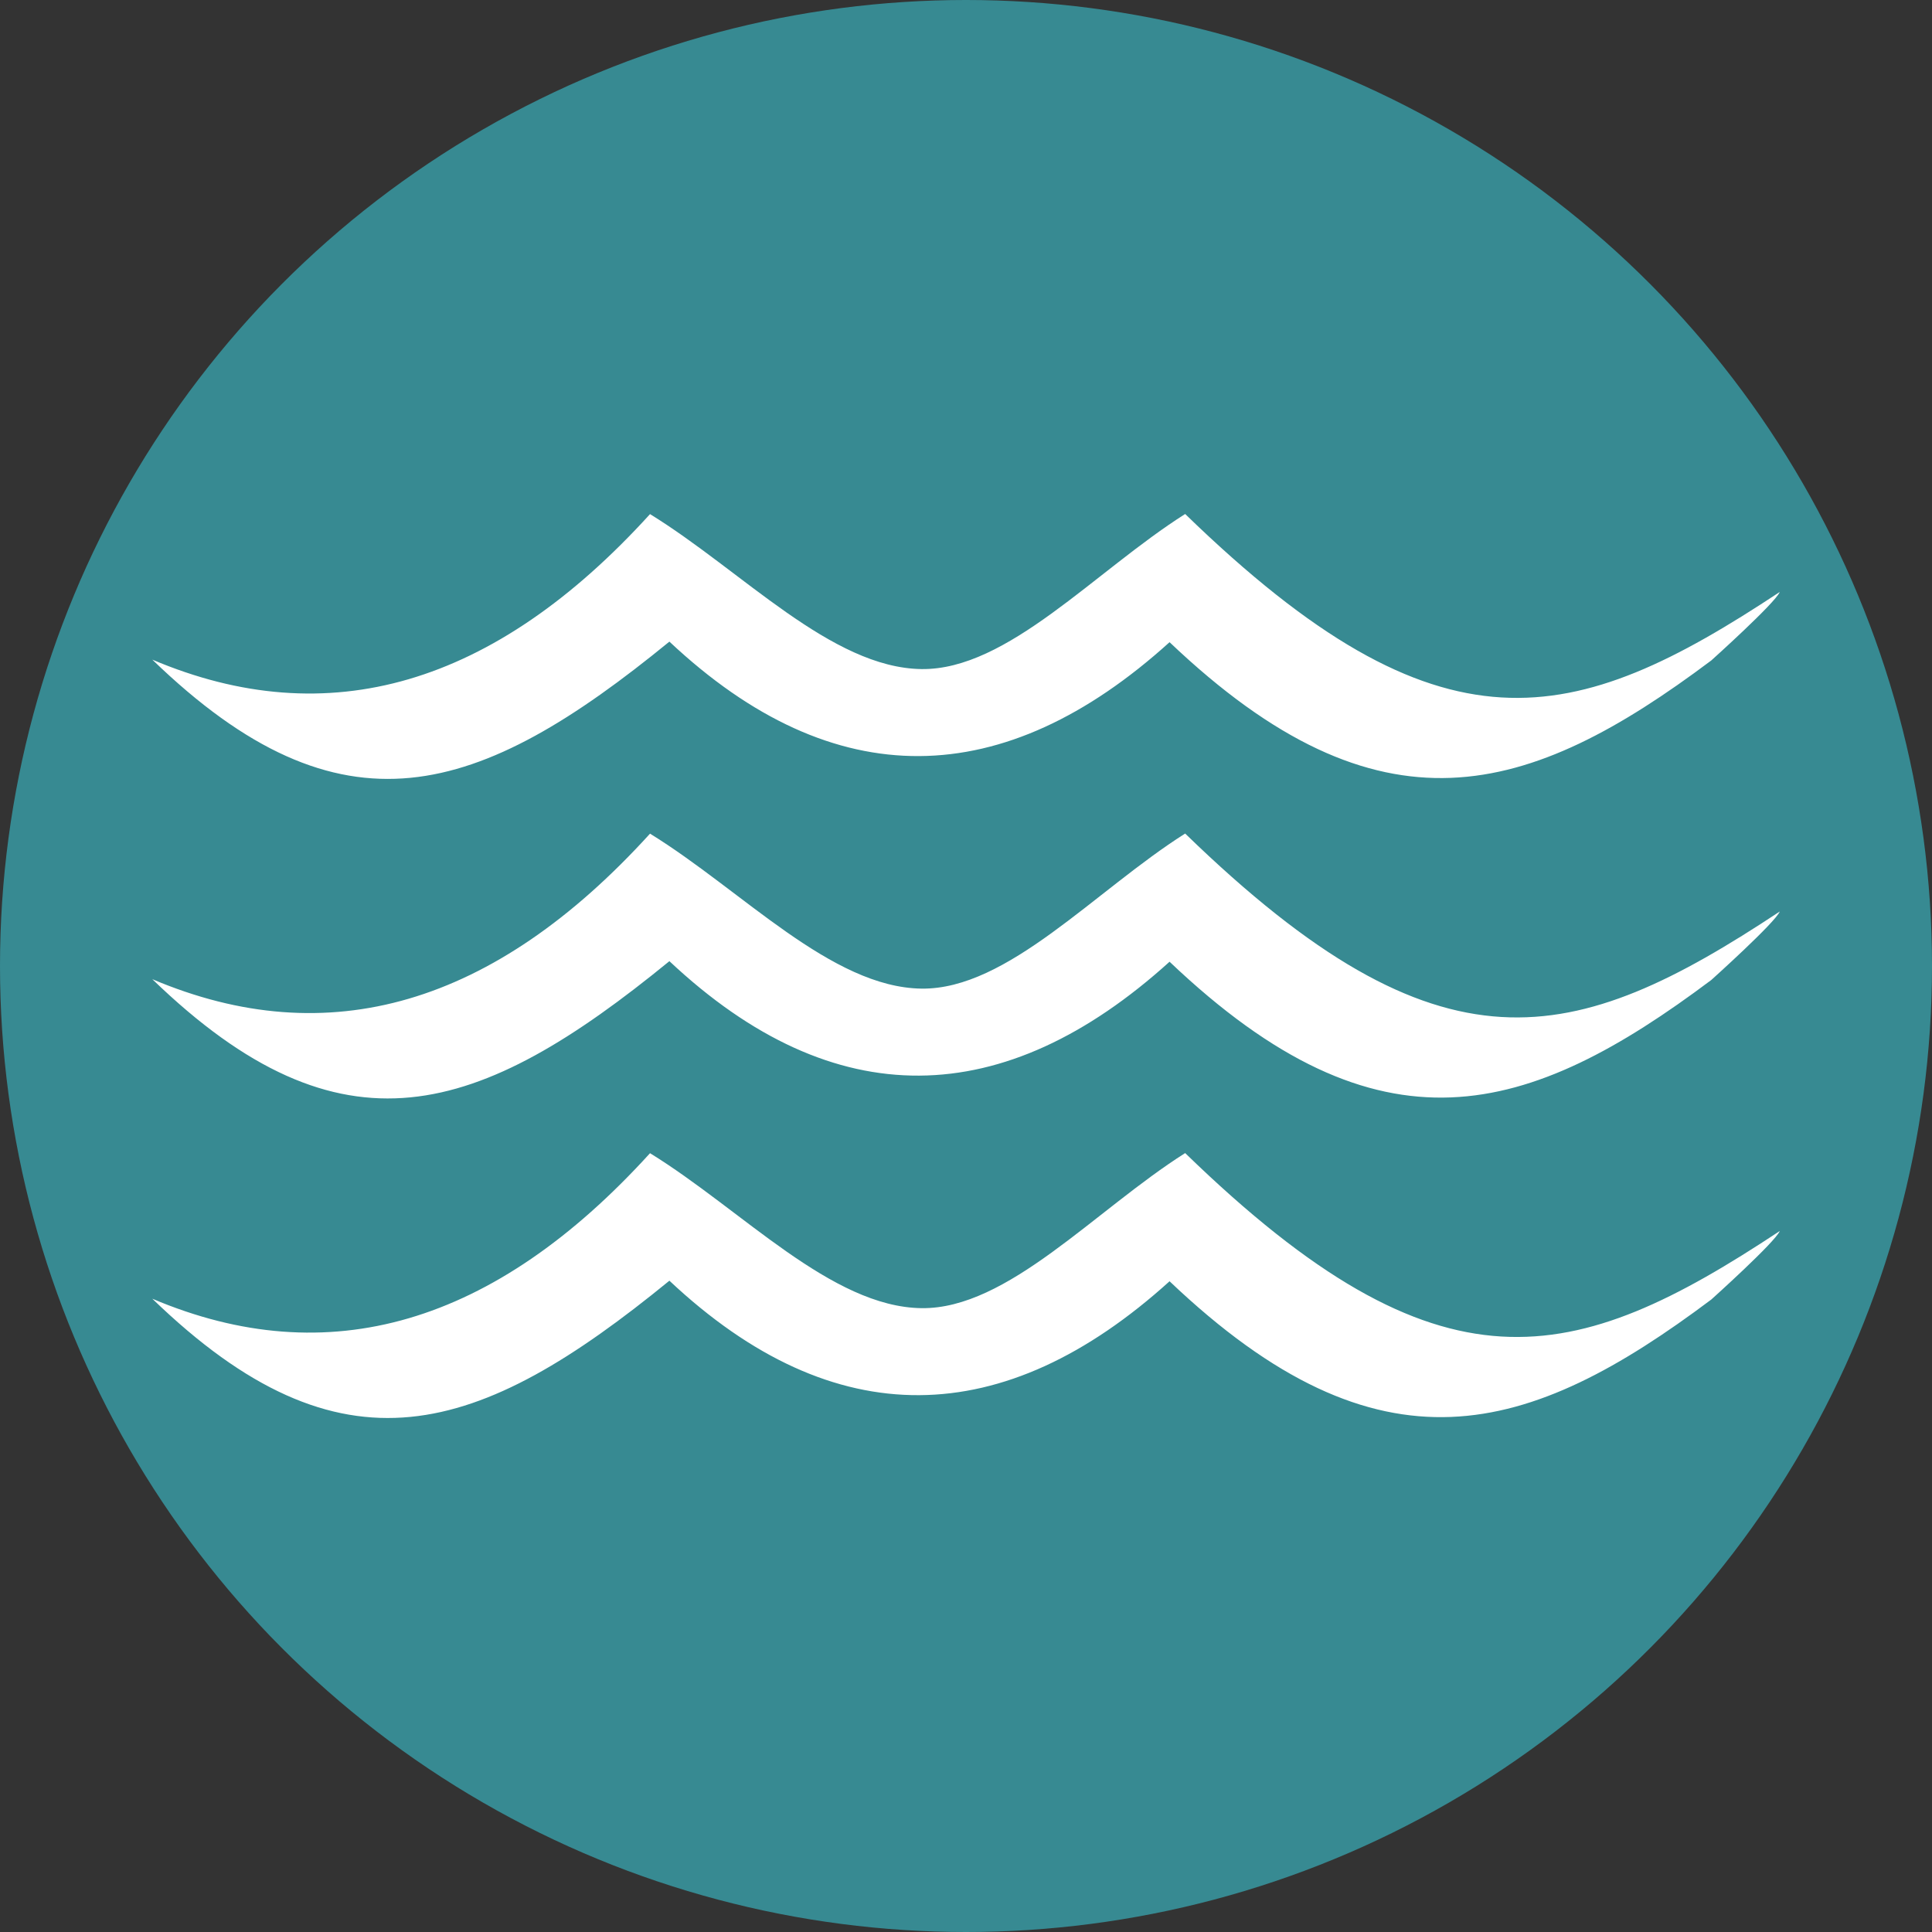
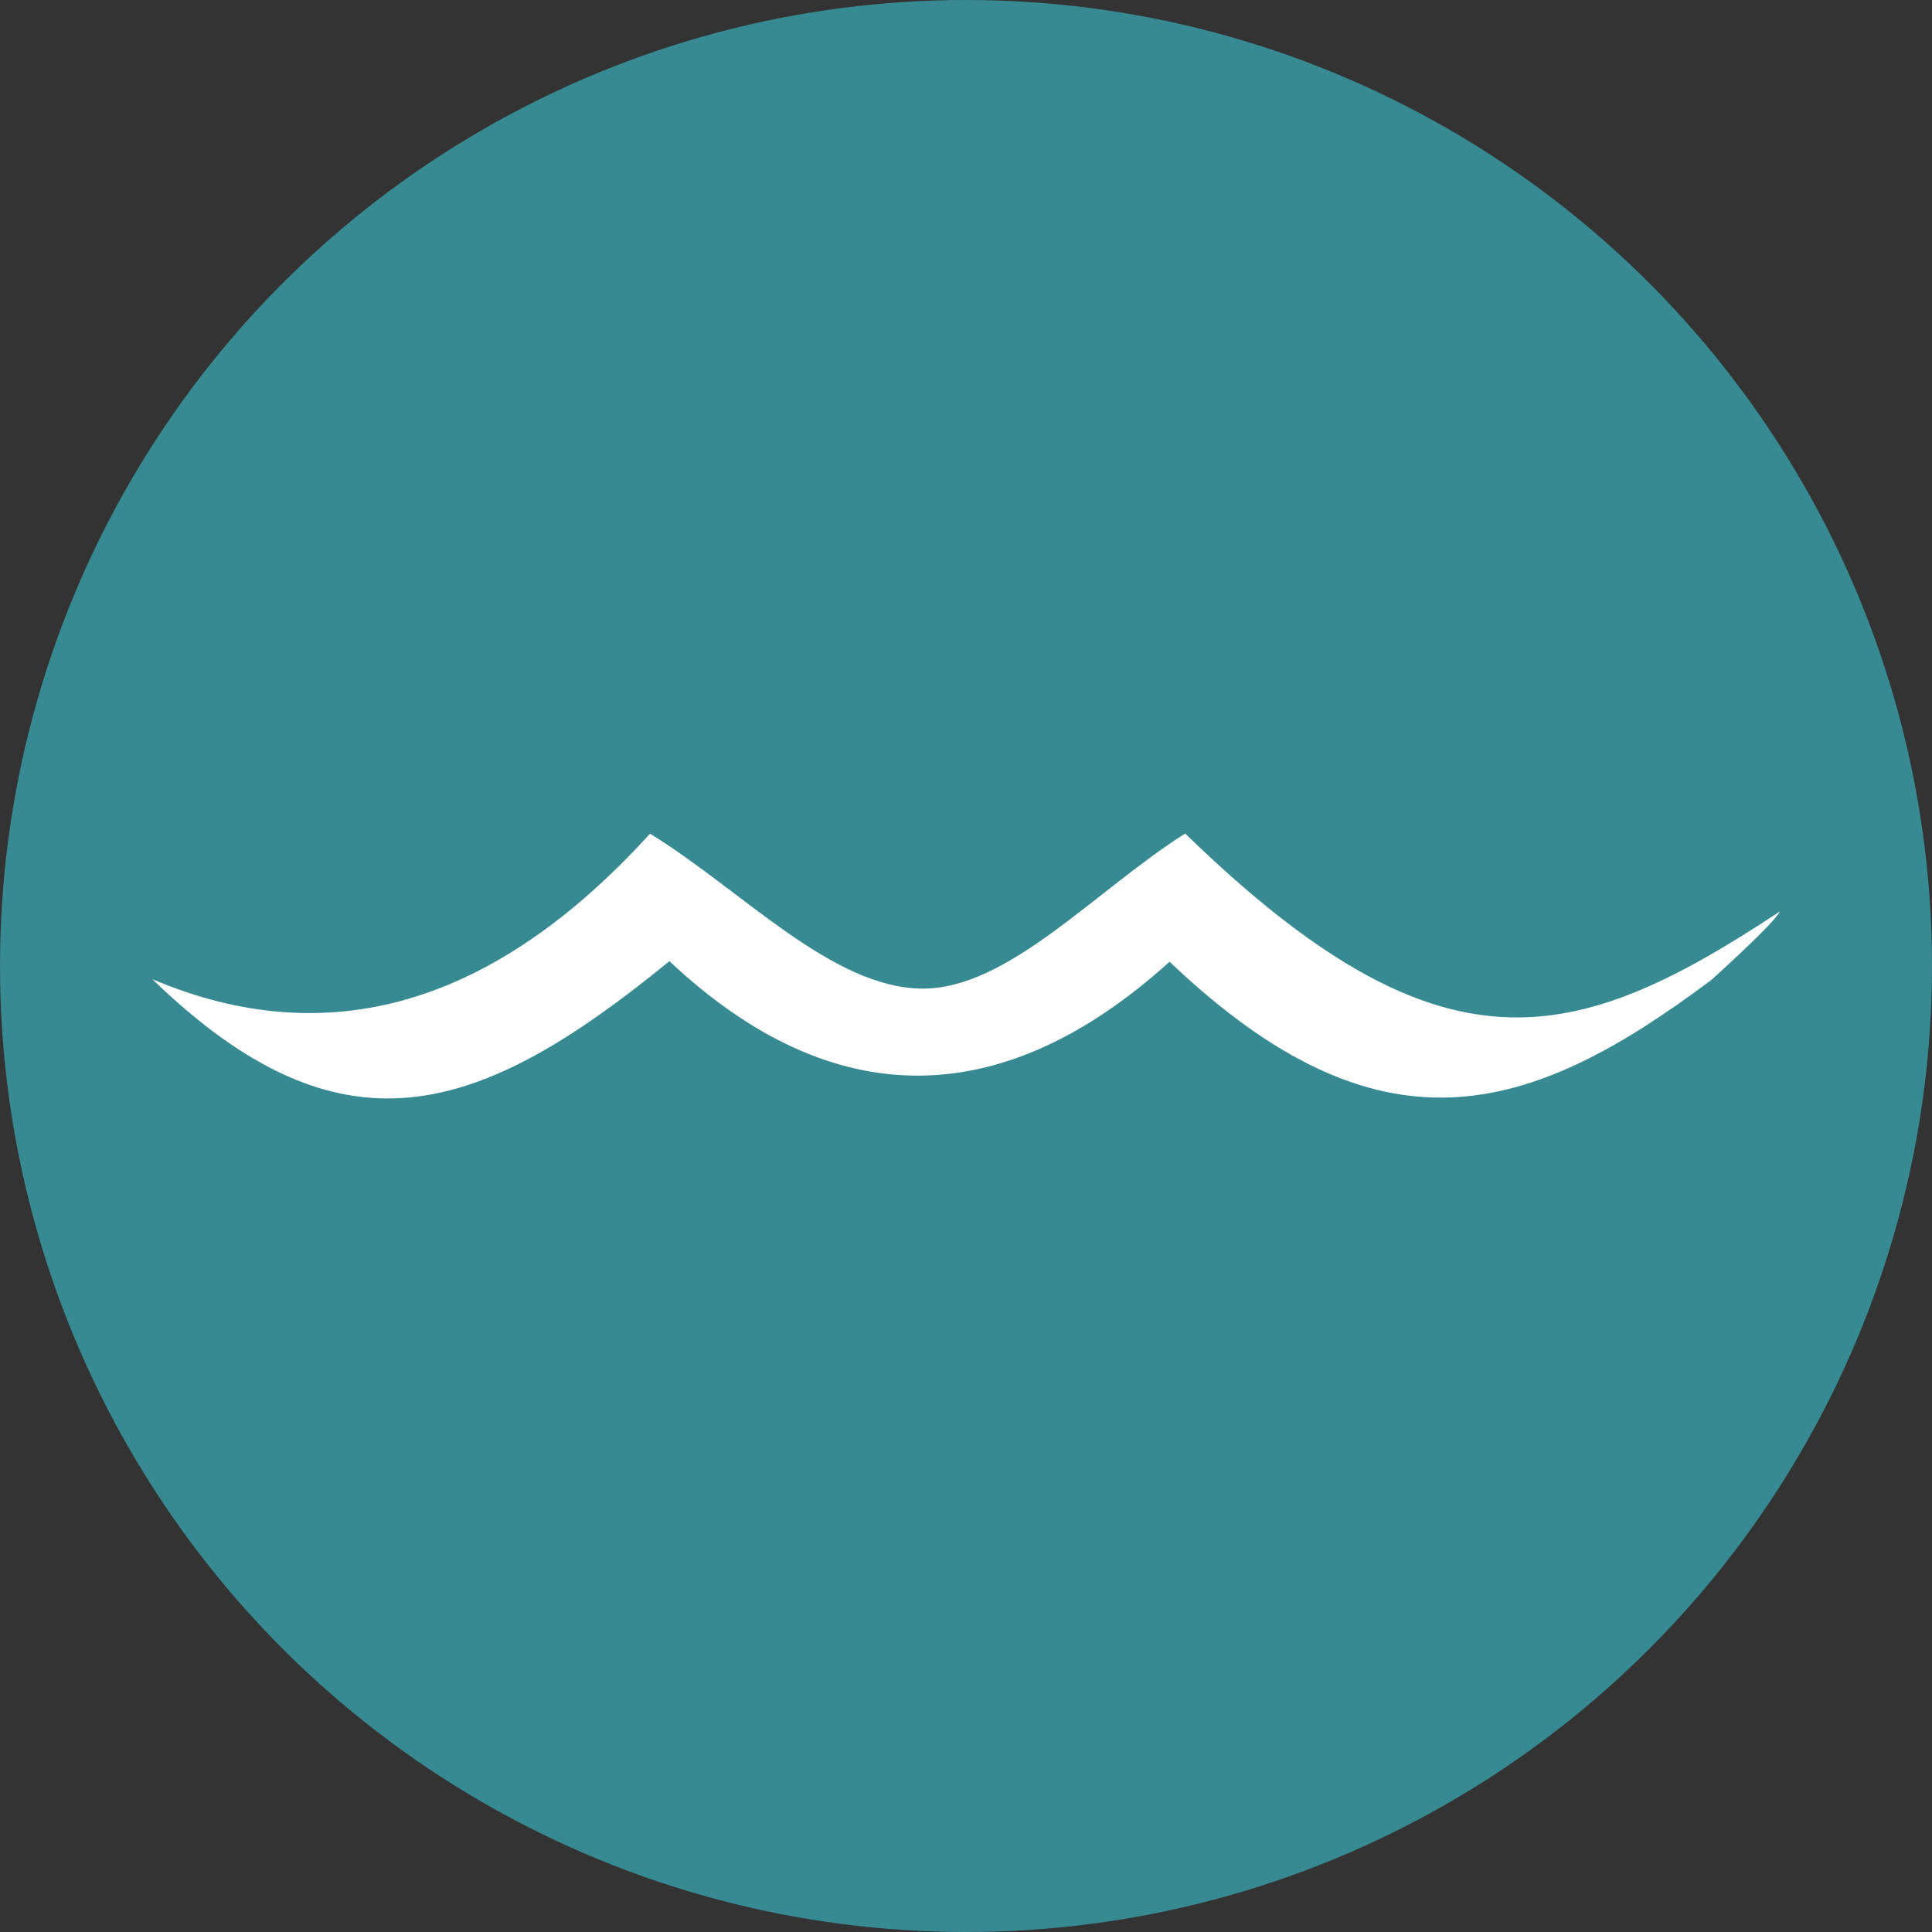
<svg xmlns="http://www.w3.org/2000/svg" id="Layer_1" data-name="Layer 1" viewBox="0 0 655.16 655.16">
  <rect x="0" y="0" width="655.16" height="655.16" fill="#333333" stroke="none" />
  <defs>
    <style>
      .cls-1 {
        fill: #378a92;
      }

      .cls-1, .cls-2 {
        stroke-width: 0px;
      }

      .cls-2 {
        fill: #fff;
      }
    </style>
  </defs>
  <circle class="cls-1" cx="327.58" cy="327.58" r="327.58" />
  <g>
-     <path class="cls-2" d="M51.63,223.68q89.48,37.96,168.8-49.34c31.26,19.25,61.45,52.14,92.07,52.55,29.15.37,58.74-33.17,89.4-52.59,86.87,84.37,131.72,72.7,201.64,26.44-1.58,3.79-23.22,23.22-23.22,23.22-61.91,46.44-112.26,61.81-183.71-6.19-56.07,50.75-113.72,52.31-169.61-.19-64.63,52.82-111.08,68.3-175.36,6.1" />
    <path class="cls-2" d="M51.63,332.04q89.48,37.96,168.8-49.34c31.26,19.25,61.45,52.14,92.07,52.55,29.15.37,58.74-33.17,89.4-52.59,86.87,84.37,131.72,72.7,201.64,26.44-1.58,3.79-23.22,23.22-23.22,23.22-61.91,46.44-112.26,61.81-183.71-6.19-56.07,50.75-113.72,52.31-169.61-.19-64.63,52.82-111.08,68.3-175.36,6.1" />
-     <path class="cls-2" d="M51.63,440.4q89.48,37.96,168.8-49.34c31.26,19.25,61.45,52.14,92.07,52.55,29.15.37,58.74-33.17,89.4-52.59,86.87,84.37,131.72,72.7,201.64,26.43-1.58,3.8-23.22,23.23-23.22,23.23-61.91,46.44-112.26,61.81-183.71-6.19-56.07,50.75-113.72,52.31-169.61-.19-64.63,52.82-111.08,68.3-175.36,6.1" />
  </g>
</svg>